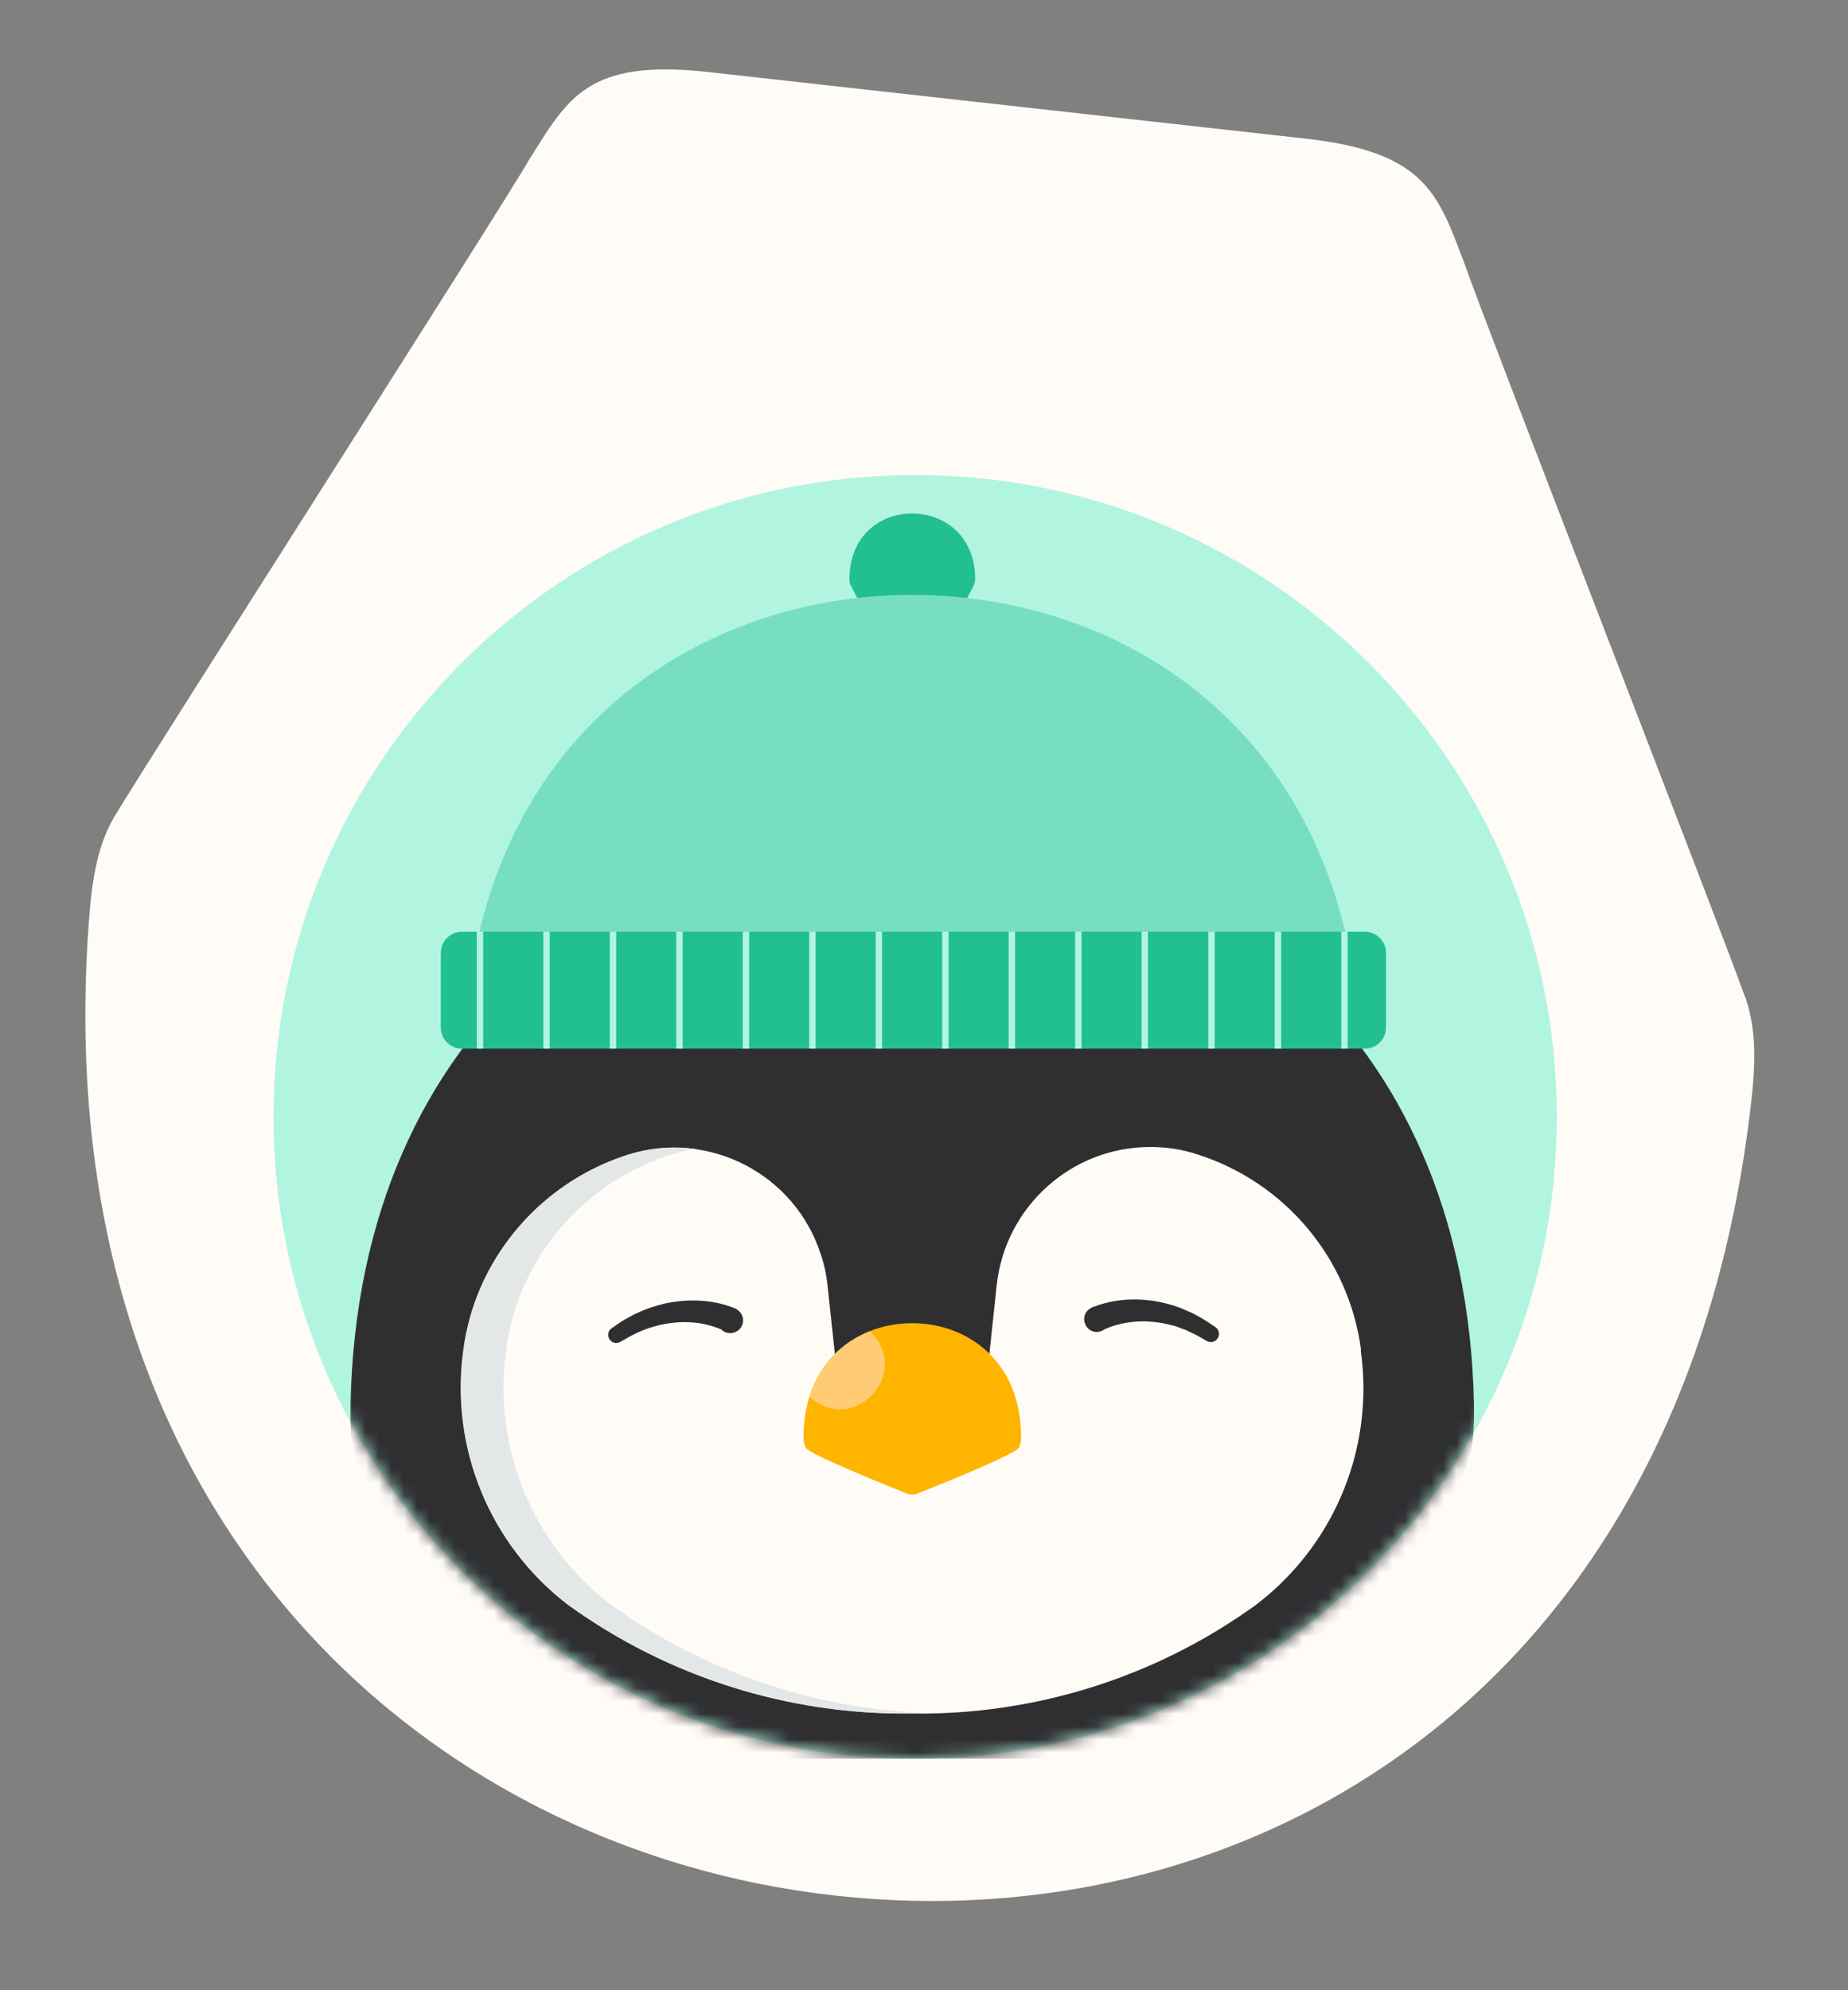
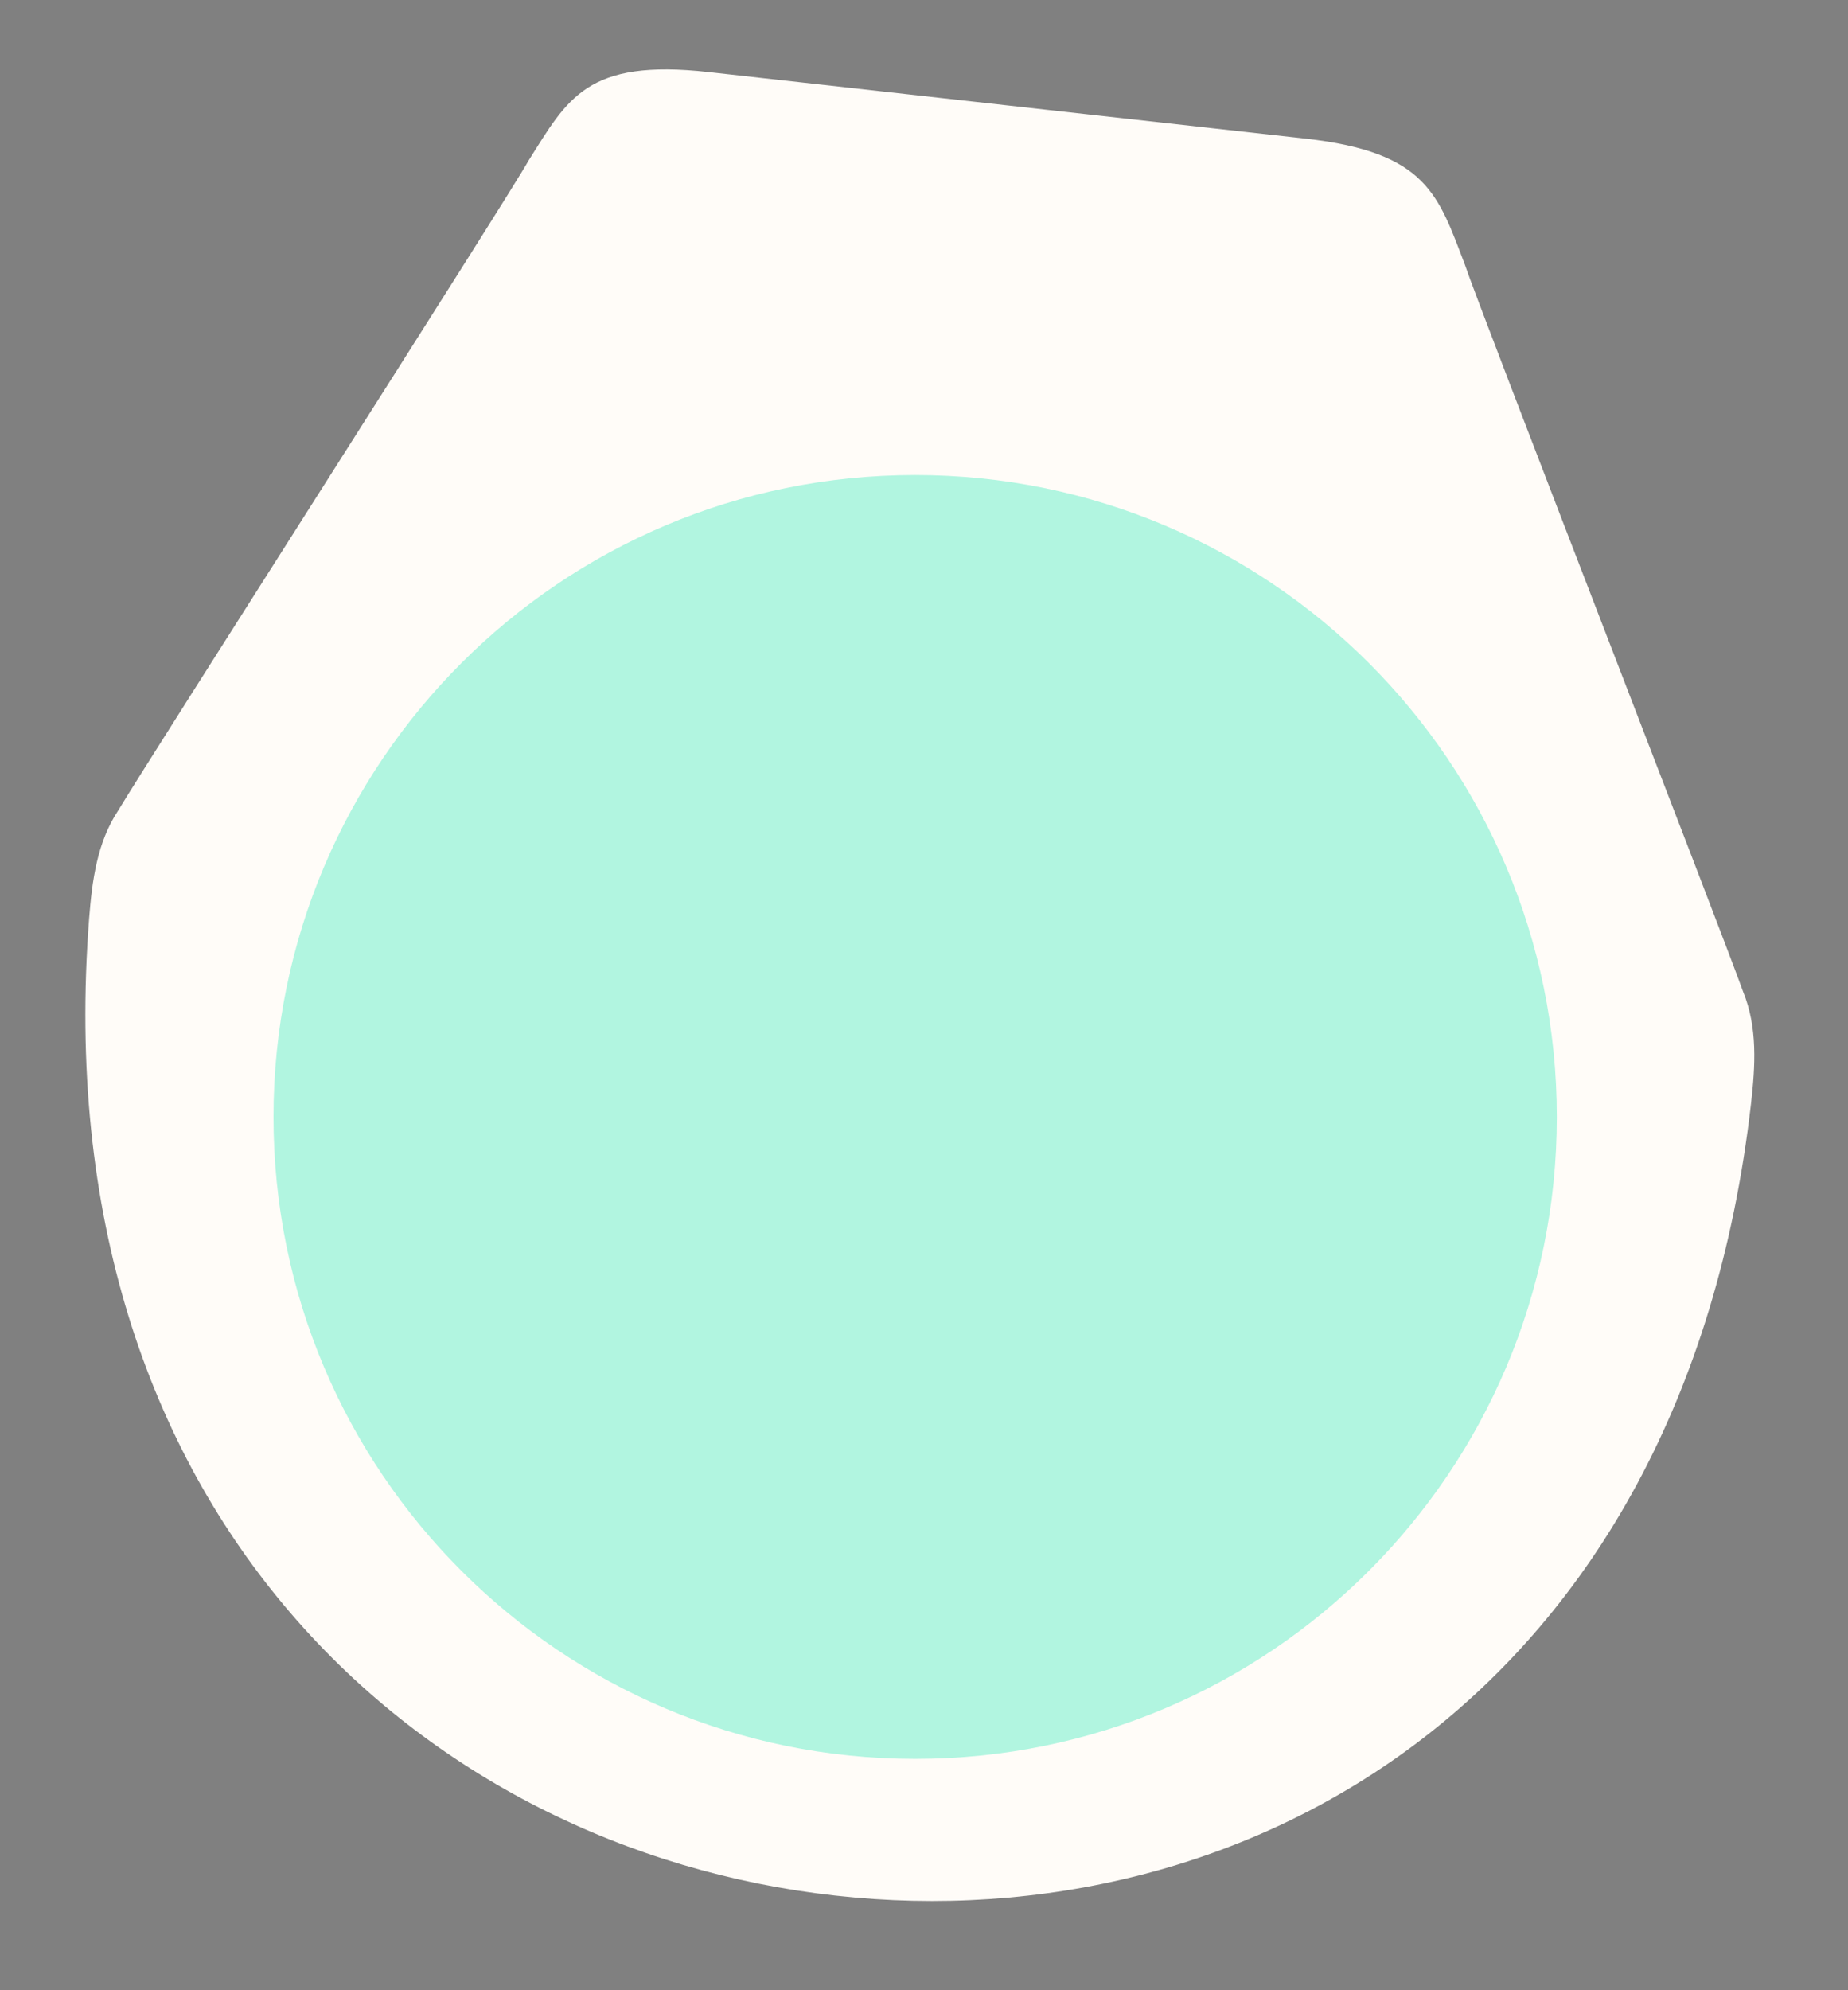
<svg xmlns="http://www.w3.org/2000/svg" width="144" height="155" viewBox="0 0 144 155" fill="none">
  <rect x="0" y="0" width="144" height="155" fill="#808080" stroke="none" />
  <path d="M101.738 10.799L55.216 5.614C45.725 4.557 44.245 7.66 41.193 12.498C39.597 15.374 11.759 58.881 9.209 63.132C7.566 65.61 7.177 68.585 6.946 71.523C3.353 117.982 33.097 144.083 65.027 147.642L65.112 147.651C97.042 151.21 131.139 132.223 136.444 85.955C136.777 83.028 136.964 80.013 135.826 77.243C134.14 72.502 115.186 23.78 114.153 20.63C112.072 15.201 111.211 11.855 101.738 10.799Z" fill="#FFFCF8" />
  <g clip-path="url(#clip0_34_2441)">
    <path d="M71.311 137C98.925 137 121.311 114.614 121.311 87C121.311 59.386 98.925 37 71.311 37C43.696 37 21.311 59.386 21.311 87C21.311 114.614 43.696 137 71.311 137Z" fill="#B1F5E0" />
    <mask id="mask0_34_2441" style="mask-type:luminance" maskUnits="userSpaceOnUse" x="21" y="37" width="101" height="100">
      <path d="M71.311 137C98.925 137 121.311 114.614 121.311 87C121.311 59.386 98.925 37 71.311 37C43.696 37 21.311 59.386 21.311 87C21.311 114.614 43.696 137 71.311 137Z" fill="white" />
    </mask>
    <g mask="url(#mask0_34_2441)">
      <g clip-path="url(#clip1_34_2441)">
-         <path d="M77.776 69.251L70.203 72.334C70.203 72.334 70.189 72.334 70.175 72.334C70.062 72.348 69.935 72.362 69.823 72.377C68.837 72.517 68.119 72.616 67.894 72.644C67.359 72.728 66.838 72.56 66.346 72.377C60.321 70.096 57.843 65.437 57.914 60.819C57.914 60.777 57.914 60.735 57.914 60.707C57.914 60.425 57.97 60.158 58.054 59.89C58.294 59.158 58.913 58.511 59.673 58.412C60.25 58.342 60.828 58.581 61.32 58.877C63.938 60.397 66.092 62.65 68.837 63.973C71.273 65.141 73.905 65.944 76.537 66.507C76.931 66.591 77.34 66.647 77.748 66.675L77.776 69.251Z" fill="#2F2F32" />
        <path d="M80.409 68.52C80.24 68.773 79.817 69.533 79.395 69.969C78.903 70.04 78.396 70.11 77.931 70.181C76.031 70.448 74.384 70.688 74.032 70.73C73.497 70.814 72.976 70.659 72.483 70.462C65.107 67.675 63.038 61.298 64.474 55.822C64.474 55.822 64.474 55.822 64.474 55.808C64.6 55.259 64.783 54.668 65.037 54.119C65.037 54.119 65.037 54.091 65.051 54.077C65.586 52.965 66.402 52.05 67.542 52.078C69.091 52.12 69.823 54.527 70.316 55.667C71.737 58.933 73.23 61.819 76.298 63.846C77.579 64.691 78.987 65.324 80.381 65.944C80.915 66.183 81.183 66.408 81.281 66.662C81.465 67.154 80.944 67.717 80.395 68.505L80.409 68.52Z" fill="#2F2F32" />
        <path d="M28.296 115.002C29.718 117.916 45.54 147.815 46.427 149.772C48.159 153.108 48.961 155.191 55.366 155.191H86.814C93.219 155.191 94.021 153.094 95.753 149.772C96.64 147.815 112.462 117.916 113.884 115.002C114.827 113.299 114.883 111.356 114.855 109.456C114.278 79.387 92.684 64.761 71.09 64.775C49.496 64.761 27.902 79.373 27.311 109.456C27.283 111.356 27.339 113.299 28.282 115.002H28.296Z" fill="#2F2F32" />
-         <path d="M75.989 45.011C75.975 44.223 75.834 43.533 75.595 42.942C74.891 41.197 73.357 40.239 71.724 40.042C71.513 40 71.301 40 71.09 40C70.851 40 70.612 40.014 70.372 40.042C68.767 40.253 67.275 41.211 66.586 42.928C66.346 43.533 66.206 44.223 66.191 44.997C66.191 45.209 66.191 45.434 66.304 45.617C66.459 45.941 68.219 49.248 68.331 49.502C68.5 49.826 68.585 50.051 69.091 50.093C69.162 50.093 69.232 50.093 69.331 50.093H72.85C73.568 50.093 73.652 49.854 73.849 49.488C73.962 49.234 75.722 45.926 75.876 45.603C75.975 45.406 75.989 45.194 75.989 44.983V45.011Z" fill="#22BF8F" />
        <path d="M106.057 105.148C105.114 98.025 100.145 92.098 93.303 89.916C92.121 89.522 90.882 89.339 89.629 89.339C83.478 89.339 78.325 93.999 77.664 100.108L77.044 105.936C76.96 106.668 76.27 107.175 75.538 107.02C74.159 106.738 72.666 106.57 71.09 106.57C69.513 106.57 67.993 106.724 66.613 107.02C65.881 107.175 65.192 106.668 65.107 105.936L64.488 100.165C64.403 99.334 64.234 98.517 63.967 97.729C61.94 91.409 55.169 87.932 48.848 89.973C43.809 91.606 39.684 95.294 37.516 100.122C36.798 101.741 36.32 103.444 36.095 105.204C35.053 112.806 38.192 120.379 44.287 125.024C52.086 130.641 61.461 133.597 71.062 133.47C80.662 133.597 90.051 130.641 97.836 125.024C103.171 120.984 106.24 114.72 106.24 108.146C106.24 107.147 106.169 106.147 106.029 105.162" fill="#FFFBF7" />
        <path d="M72.737 133.457C72.188 133.471 71.639 133.471 71.09 133.457C61.489 133.583 52.1 130.627 44.315 125.011C38.206 120.365 35.081 112.792 36.123 105.19C36.362 103.445 36.84 101.727 37.544 100.108C39.712 95.266 43.837 91.578 48.876 89.959C50.664 89.382 52.48 89.255 54.211 89.494C53.536 89.593 52.86 89.748 52.184 89.959C47.145 91.592 43.02 95.28 40.852 100.108C40.134 101.727 39.656 103.431 39.431 105.19C38.389 112.792 41.514 120.365 47.623 125.011C54.971 130.289 63.727 133.231 72.751 133.443" fill="#E3E7E7" />
        <path d="M79.367 112.778C79.128 113.27 73.117 115.691 71.484 116.339C71.216 116.438 70.935 116.438 70.681 116.339C69.049 115.691 63.038 113.256 62.798 112.778C62.615 112.454 62.601 112.074 62.615 111.708C62.63 110.638 62.798 109.667 63.066 108.794C63.868 106.218 65.656 104.528 67.782 103.684C68.823 103.262 69.963 103.064 71.09 103.064C75.27 103.064 79.451 105.894 79.564 111.708C79.564 112.074 79.564 112.454 79.381 112.778H79.367Z" fill="#FFB500" />
        <path d="M67.965 108.653C66.797 109.878 64.812 110.328 63.066 108.794C63.869 106.218 65.657 104.529 67.782 103.684C69.486 105.359 69.148 107.4 67.965 108.653Z" fill="#FFCC75" />
        <path d="M85.237 101.784C87.419 100.939 89.882 101.08 92.036 101.896C92.219 101.981 92.698 102.192 92.881 102.262C93.078 102.347 93.486 102.6 93.683 102.699C94.035 102.91 94.359 103.135 94.697 103.36C94.992 103.557 95.077 103.951 94.879 104.247C94.697 104.529 94.331 104.613 94.049 104.458C93.711 104.275 93.387 104.064 93.035 103.895L92.557 103.67C92.43 103.6 92.205 103.515 92.064 103.473L91.571 103.29L91.065 103.163C89.432 102.769 87.644 102.839 86.096 103.529C84.758 104.43 83.702 102.319 85.251 101.77" fill="#2F2F32" />
        <path d="M56.28 103.586C54.084 102.6 51.452 102.882 49.326 103.966C48.989 104.135 48.665 104.346 48.327 104.529C48.017 104.698 47.637 104.585 47.468 104.275C47.313 103.98 47.398 103.614 47.679 103.445C48.017 103.22 48.341 102.98 48.679 102.783C48.876 102.671 49.284 102.445 49.481 102.347C49.65 102.276 50.143 102.051 50.326 101.981C50.889 101.784 51.508 101.573 52.099 101.474C53.761 101.164 55.534 101.235 57.125 101.854C57.716 102.037 58.082 102.642 57.815 103.248C57.561 103.839 56.787 104.022 56.28 103.628" fill="#2F2F32" />
        <path d="M105.859 79.739C105.564 75.051 104.606 70.871 103.114 67.182C98.117 54.767 87.179 47.981 75.58 46.602C74.088 46.419 72.596 46.334 71.089 46.334C69.386 46.334 67.683 46.447 66.008 46.672C54.619 48.207 43.977 54.978 39.064 67.182C37.572 70.871 36.615 75.051 36.319 79.739H105.873H105.859Z" fill="#78DEC2" />
        <path d="M106.352 72.574H35.996C35.086 72.574 34.349 73.312 34.349 74.221V80.035C34.349 80.945 35.086 81.682 35.996 81.682H106.352C107.262 81.682 107.999 80.945 107.999 80.035V74.221C107.999 73.312 107.262 72.574 106.352 72.574Z" fill="#22BF8F" />
        <path d="M37.403 72.574V81.682" stroke="#B1F5E0" stroke-width="0.5" stroke-miterlimit="10" />
        <path d="M42.584 72.574V81.682" stroke="#B1F5E0" stroke-width="0.5" stroke-miterlimit="10" />
        <path d="M47.764 72.574V81.682" stroke="#B1F5E0" stroke-width="0.5" stroke-miterlimit="10" />
        <path d="M52.944 72.574V81.682" stroke="#B1F5E0" stroke-width="0.5" stroke-miterlimit="10" />
        <path d="M58.125 72.574V81.682" stroke="#B1F5E0" stroke-width="0.5" stroke-miterlimit="10" />
        <path d="M63.305 72.574V81.682" stroke="#B1F5E0" stroke-width="0.5" stroke-miterlimit="10" />
        <path d="M68.485 72.574V81.682" stroke="#B1F5E0" stroke-width="0.5" stroke-miterlimit="10" />
        <path d="M73.665 72.574V81.682" stroke="#B1F5E0" stroke-width="0.5" stroke-miterlimit="10" />
        <path d="M78.846 72.574V81.682" stroke="#B1F5E0" stroke-width="0.5" stroke-miterlimit="10" />
        <path d="M84.026 72.574V81.682" stroke="#B1F5E0" stroke-width="0.5" stroke-miterlimit="10" />
        <path d="M89.206 72.574V81.682" stroke="#B1F5E0" stroke-width="0.5" stroke-miterlimit="10" />
        <path d="M94.4 72.574V81.682" stroke="#B1F5E0" stroke-width="0.5" stroke-miterlimit="10" />
        <path d="M99.581 72.574V81.682" stroke="#B1F5E0" stroke-width="0.5" stroke-miterlimit="10" />
        <path d="M104.762 72.574V81.682" stroke="#B1F5E0" stroke-width="0.5" stroke-miterlimit="10" />
      </g>
    </g>
  </g>
  <defs>
    <clipPath id="clip0_34_2441">
      <rect width="100" height="100" fill="white" transform="translate(21.311 37)" />
    </clipPath>
    <clipPath id="clip1_34_2441">
-       <rect width="87.558" height="115.191" fill="white" transform="translate(27.311 40)" />
-     </clipPath>
+       </clipPath>
  </defs>
</svg>